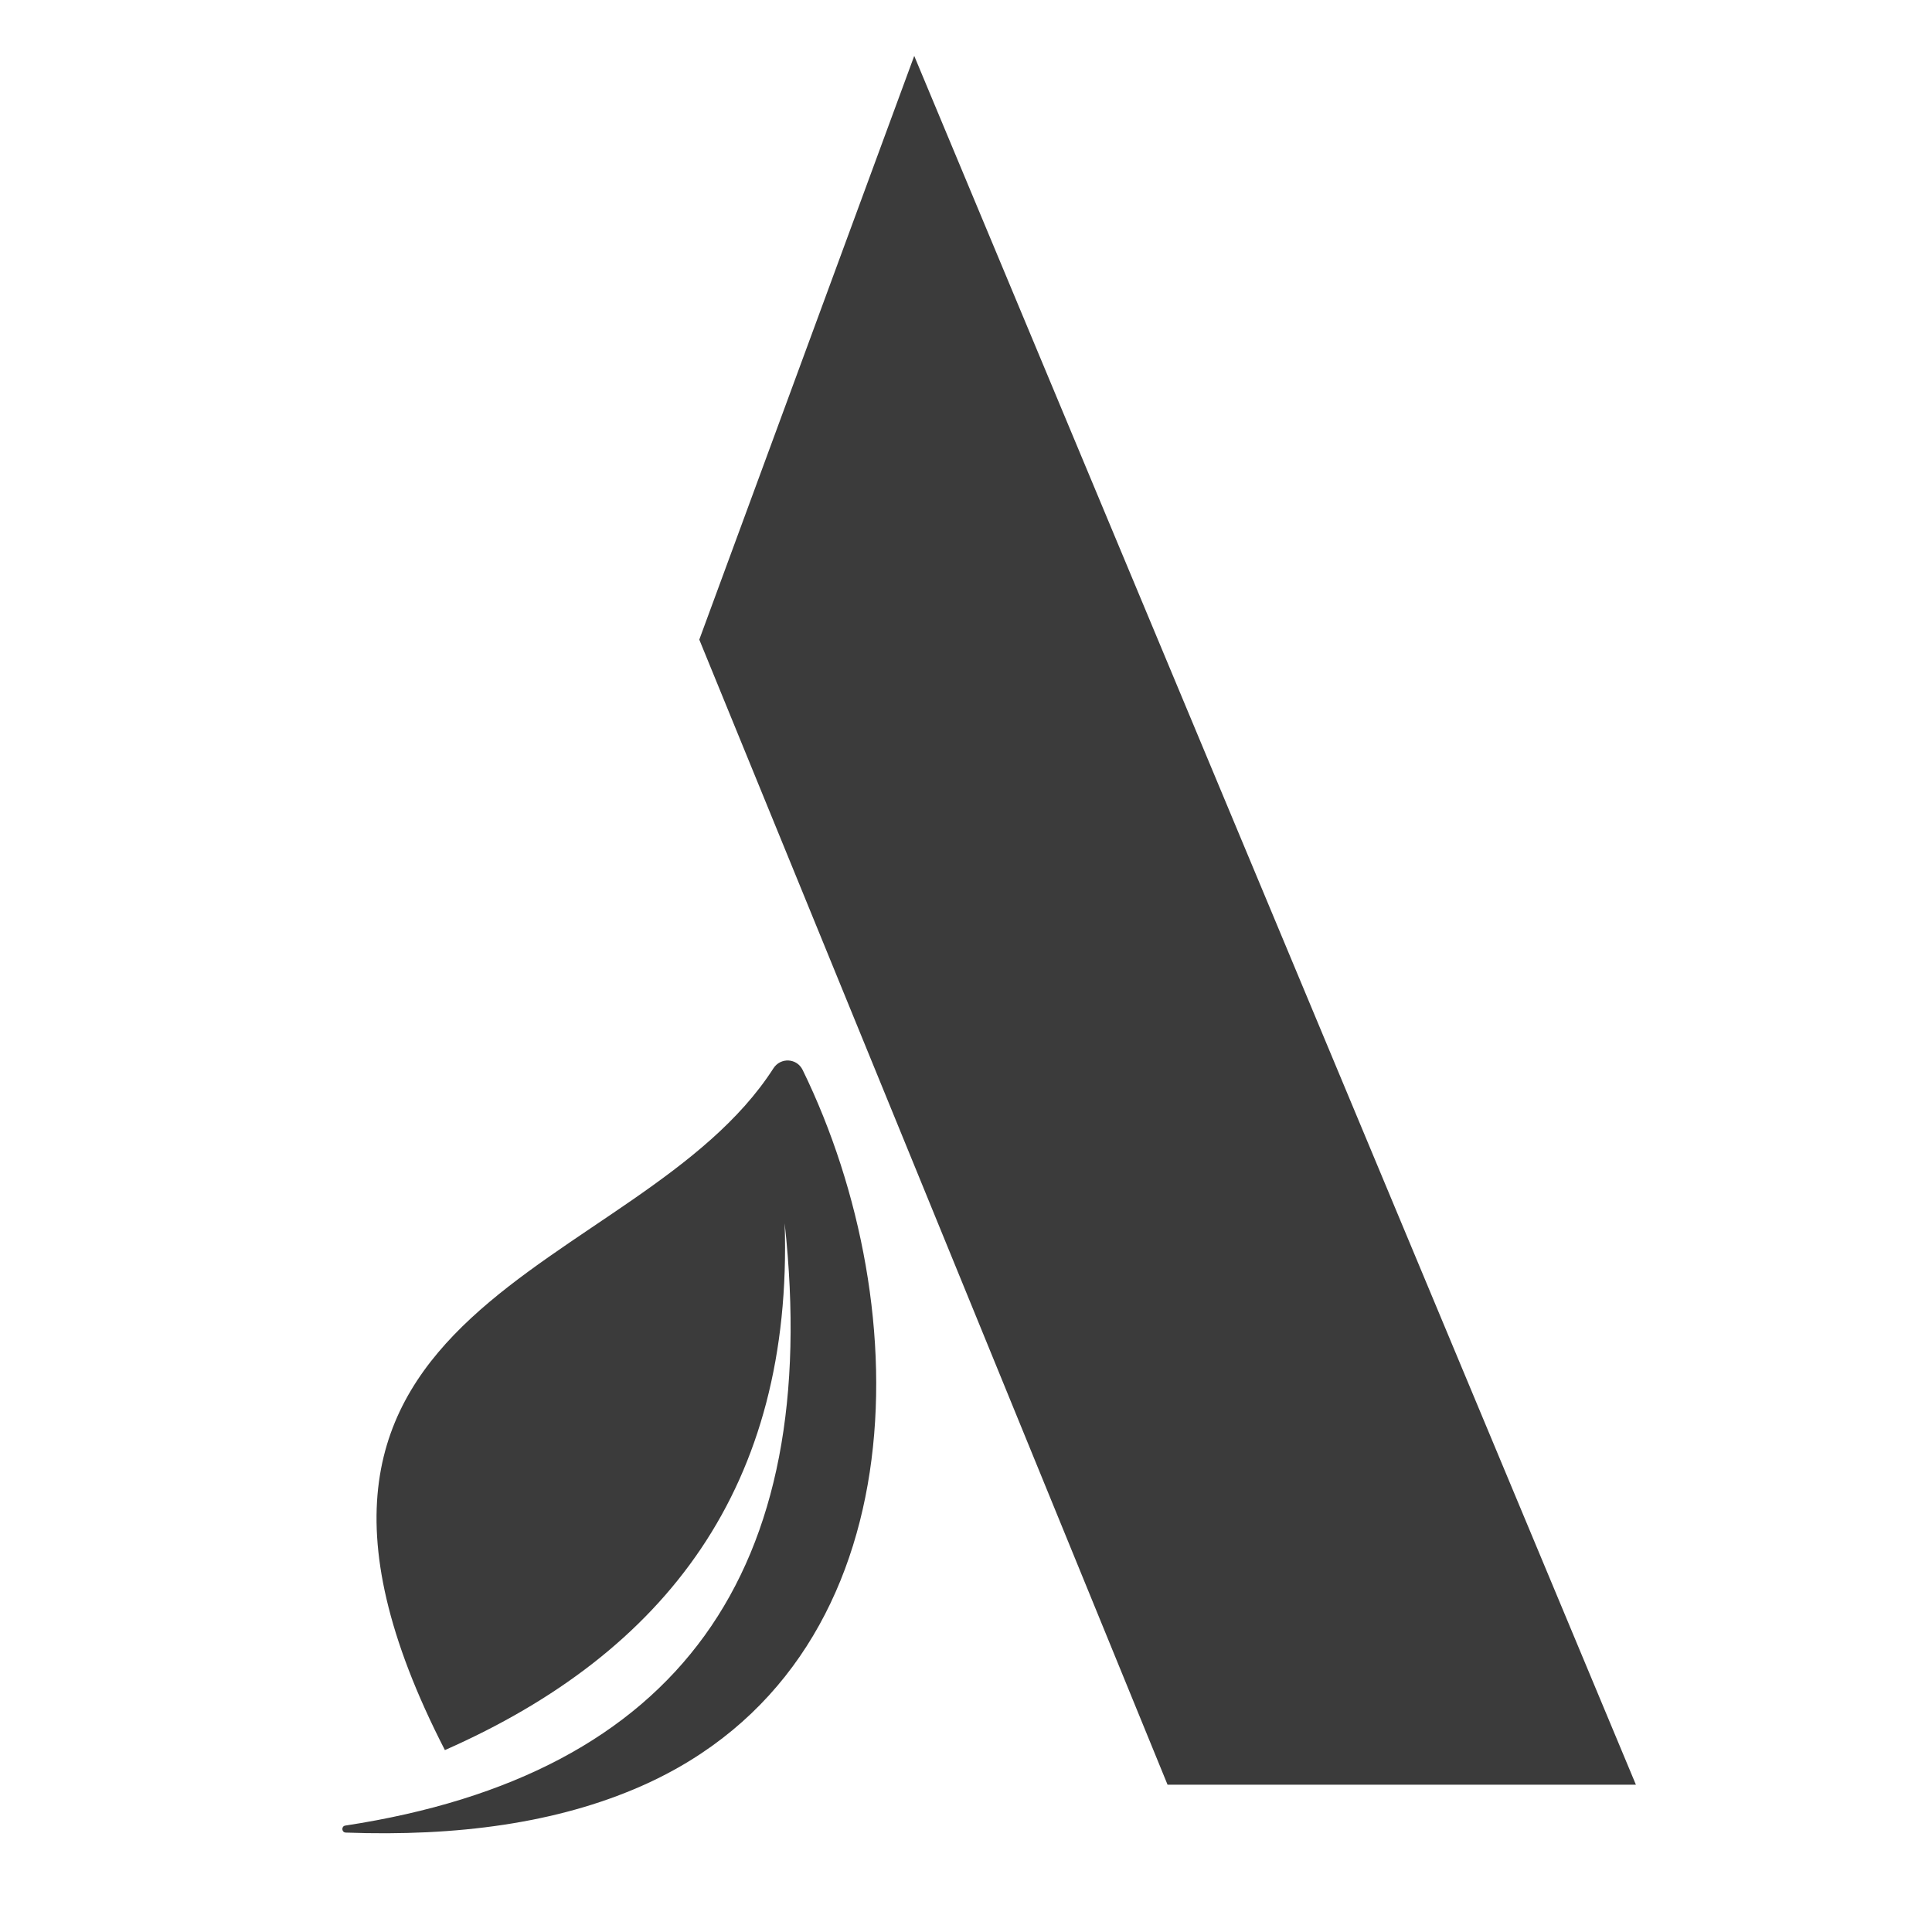
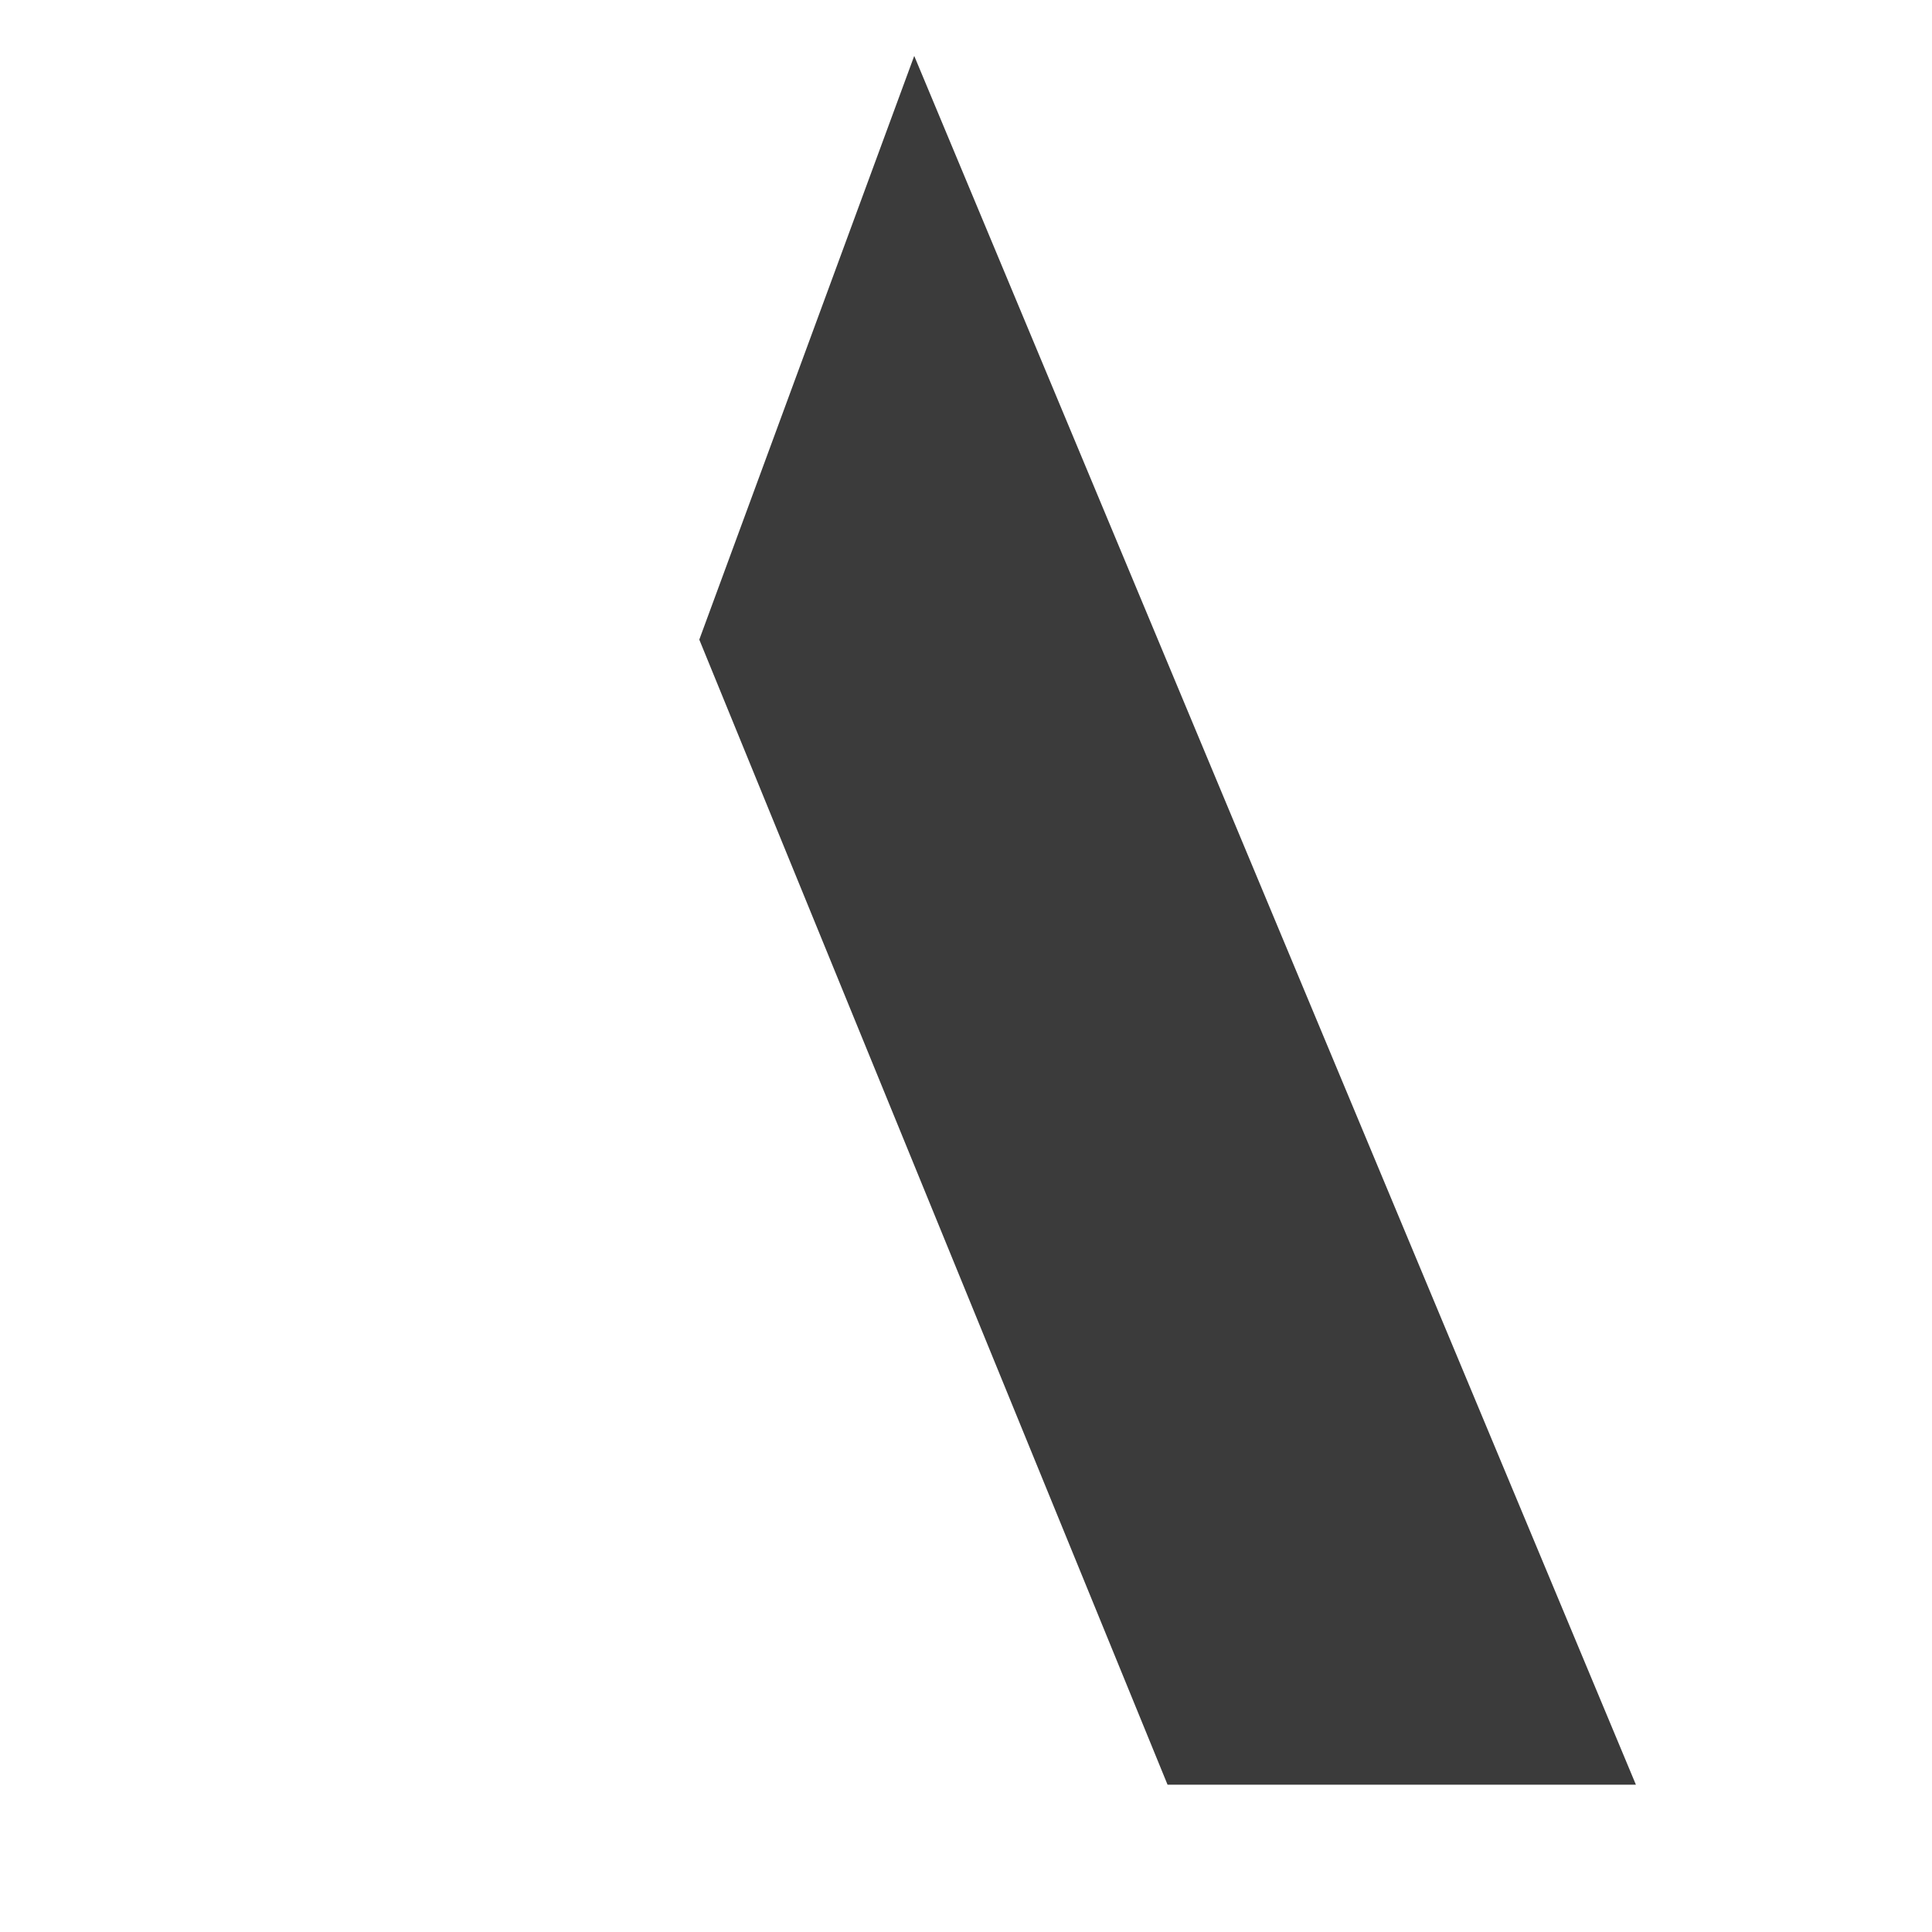
<svg xmlns="http://www.w3.org/2000/svg" width="500" viewBox="0 0 375 375" height="500" preserveAspectRatio="xMidYMid meet">
  <defs>
    <g />
    <clipPath id="9ae1419dca">
      <rect x="0" width="273" y="0" height="375" />
    </clipPath>
    <clipPath id="6924973b62">
      <path d="M 51 204 L 180 204 L 180 358 L 51 358 Z M 51 204 " clip-rule="nonzero" />
    </clipPath>
    <clipPath id="03de9628f6">
      <path d="M 173.145 202.945 L 188.105 346.164 L 52.344 360.348 L 37.383 217.125 Z M 173.145 202.945 " clip-rule="nonzero" />
    </clipPath>
    <clipPath id="8c6659637f">
      <path d="M 15 1 L 120 1 L 120 152 L 15 152 Z M 15 1 " clip-rule="nonzero" />
    </clipPath>
    <clipPath id="9f0a5ca9c4">
-       <path d="M 122.145 -1.055 L 137.105 142.164 L 1.344 156.348 L -13.617 13.125 Z M 122.145 -1.055 " clip-rule="nonzero" />
-     </clipPath>
+       </clipPath>
    <clipPath id="1231f26522">
-       <path d="M 137.098 142.105 L 122.137 -1.113 L -13.625 13.066 L 1.336 156.289 Z M 137.098 142.105 " clip-rule="nonzero" />
-     </clipPath>
+       </clipPath>
    <clipPath id="443f4d4a92">
      <rect x="0" width="129" y="0" height="154" />
    </clipPath>
  </defs>
  <g transform="matrix(1, 0, 0, 1, 47, 0)">
    <g clip-path="url(#9ae1419dca)">
      <g fill="#3b3b3b" fill-opacity="1">
        <g transform="translate(0.326, 346.414)">
          <g>
            <path d="M 179.297 0 L 88.406 -222.266 L 130.125 -335.562 L 270.203 0 Z M 179.297 0 " />
          </g>
        </g>
      </g>
    </g>
  </g>
  <g clip-path="url(#6924973b62)">
    <g clip-path="url(#03de9628f6)">
      <g transform="matrix(1, 0, 0, 1, 51, 204)">
        <g clip-path="url(#443f4d4a92)">
          <g clip-path="url(#8c6659637f)">
            <g clip-path="url(#9f0a5ca9c4)">
              <g clip-path="url(#1231f26522)">
                <path fill="#3b3b3b" d="M 101.305 33.441 C 108.66 100.902 80.934 140.43 16.023 150.344 C 15.207 150.469 15.289 151.672 16.113 151.703 C 37.738 152.488 57.102 149.875 73.422 142.703 C 127.285 119.027 127.484 50.16 104.797 3.68 C 103.668 1.363 100.512 1.199 99.117 3.367 C 72.914 44.211 -9.879 47.672 35.355 135.691 C 78.387 116.711 102.914 84.453 101.305 33.441 " fill-opacity="1" fill-rule="evenodd" />
              </g>
            </g>
          </g>
        </g>
      </g>
    </g>
  </g>
</svg>